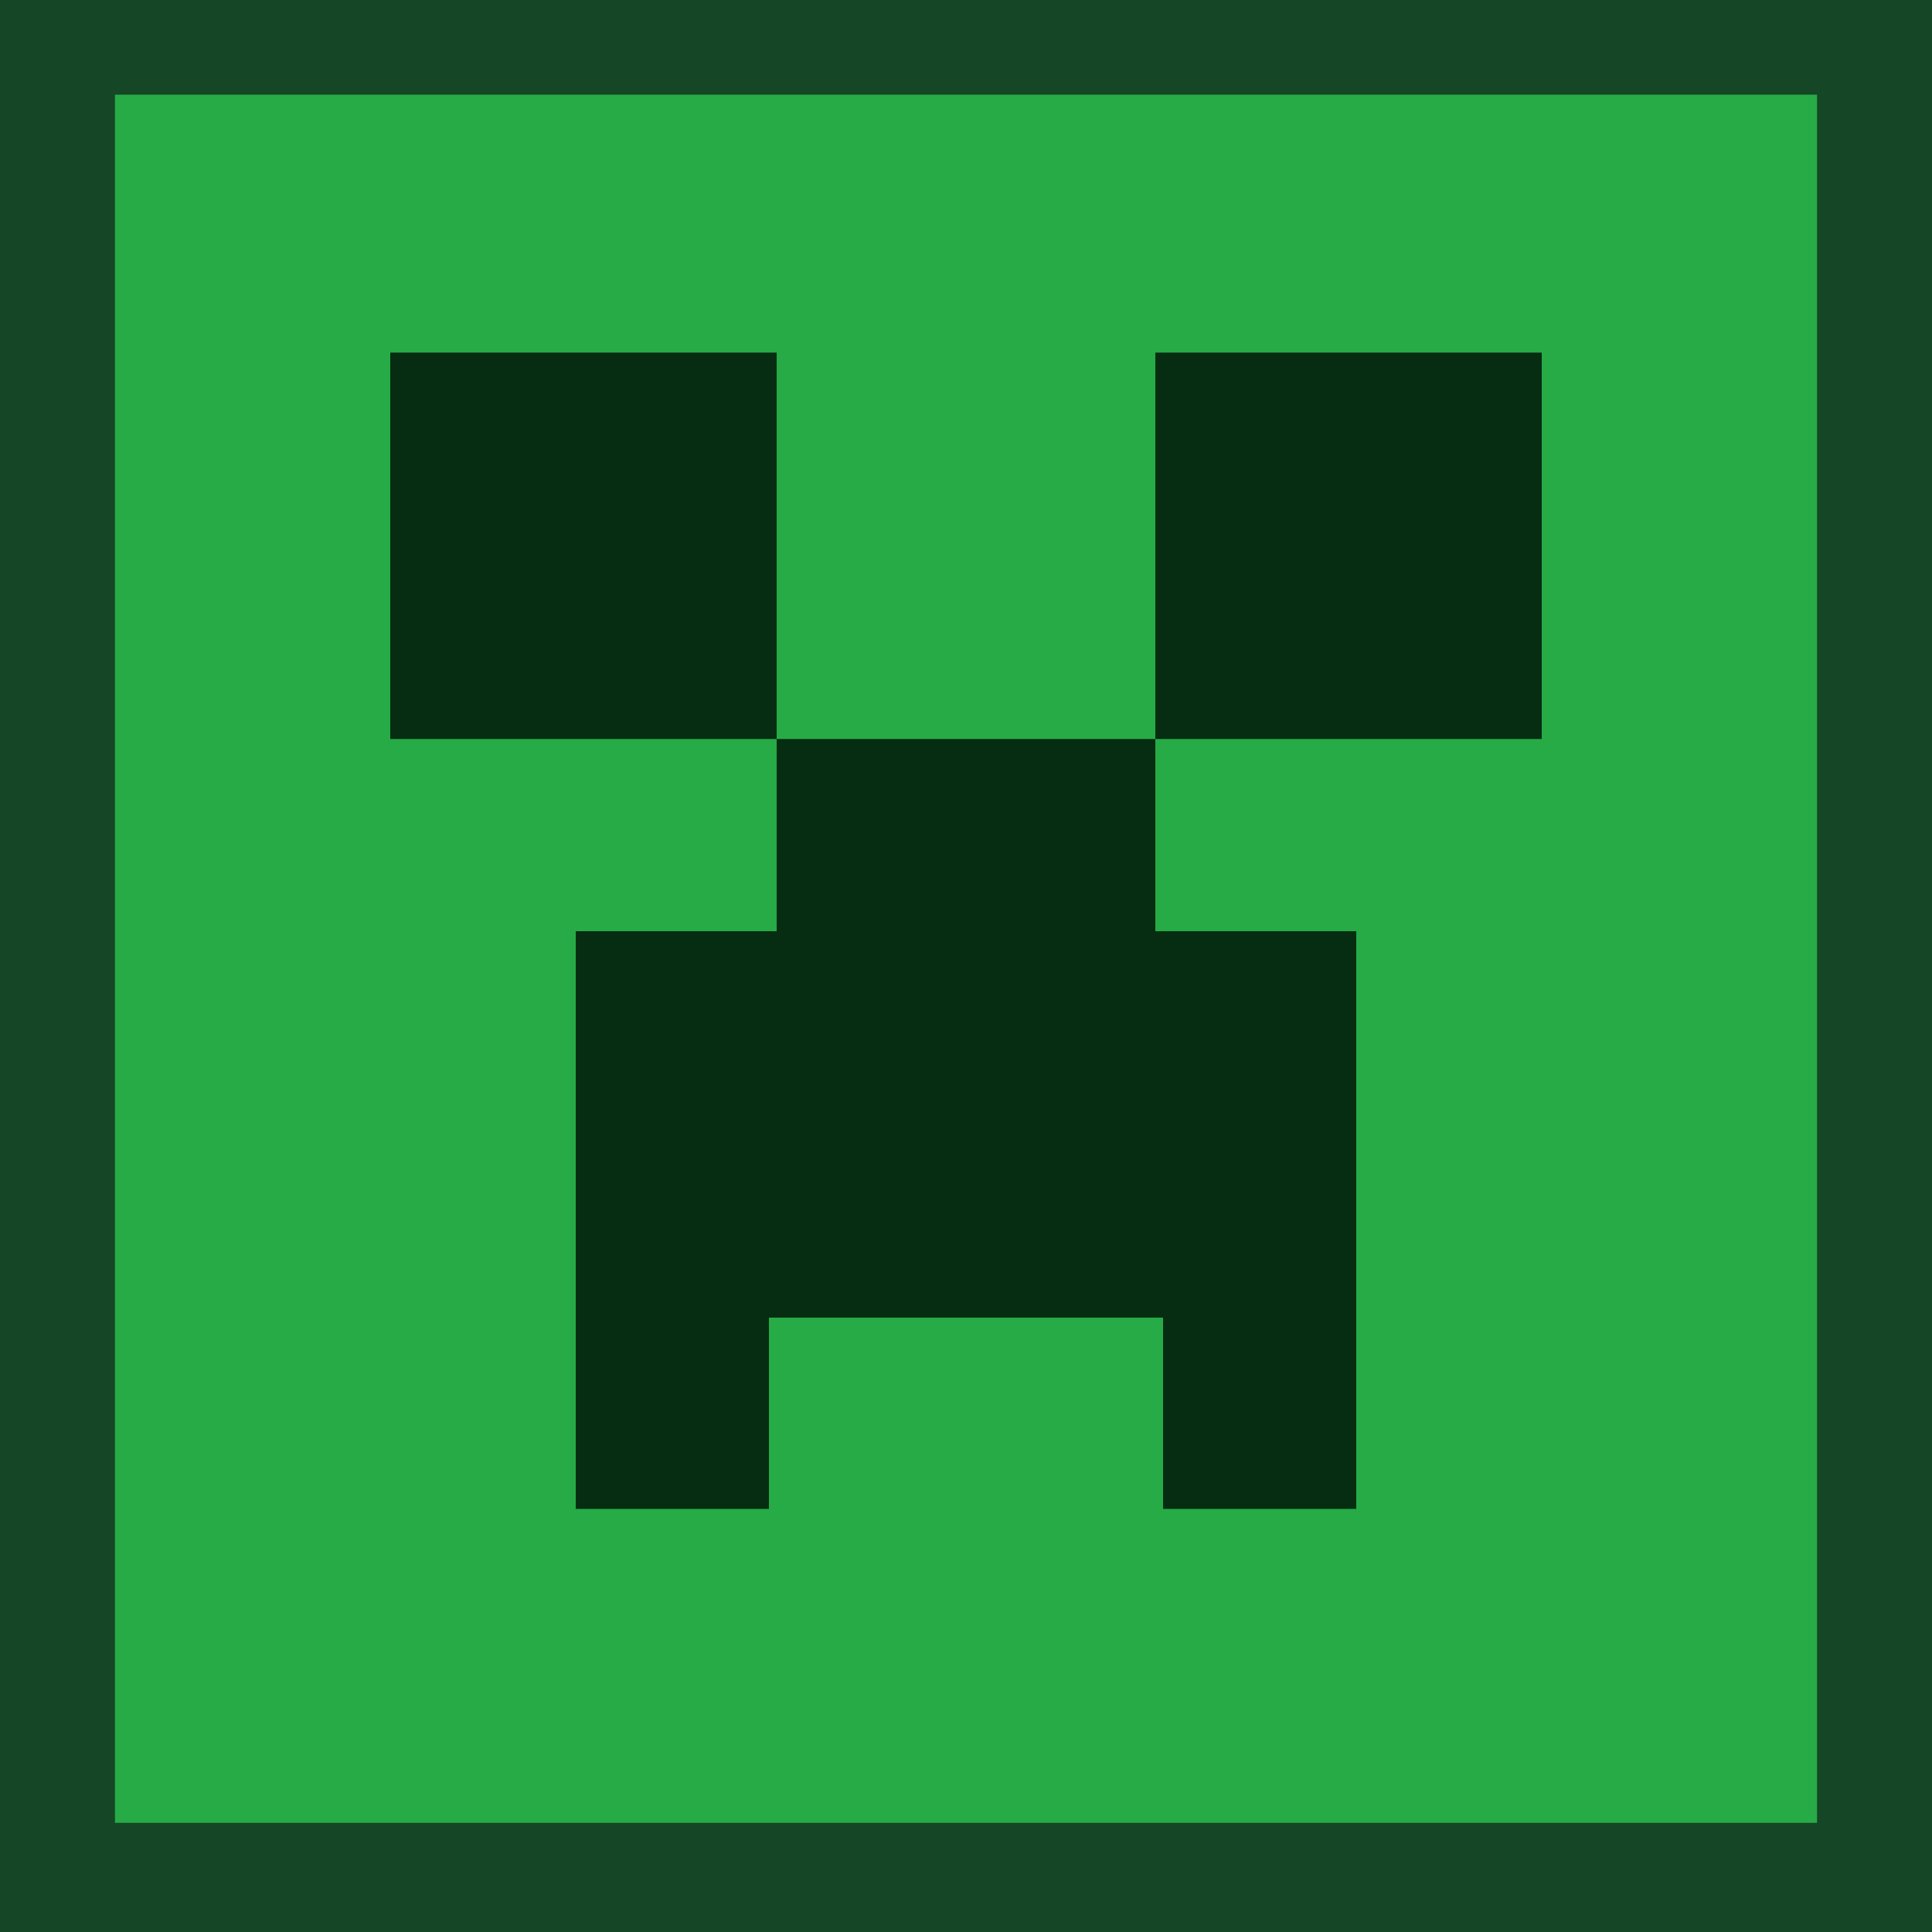
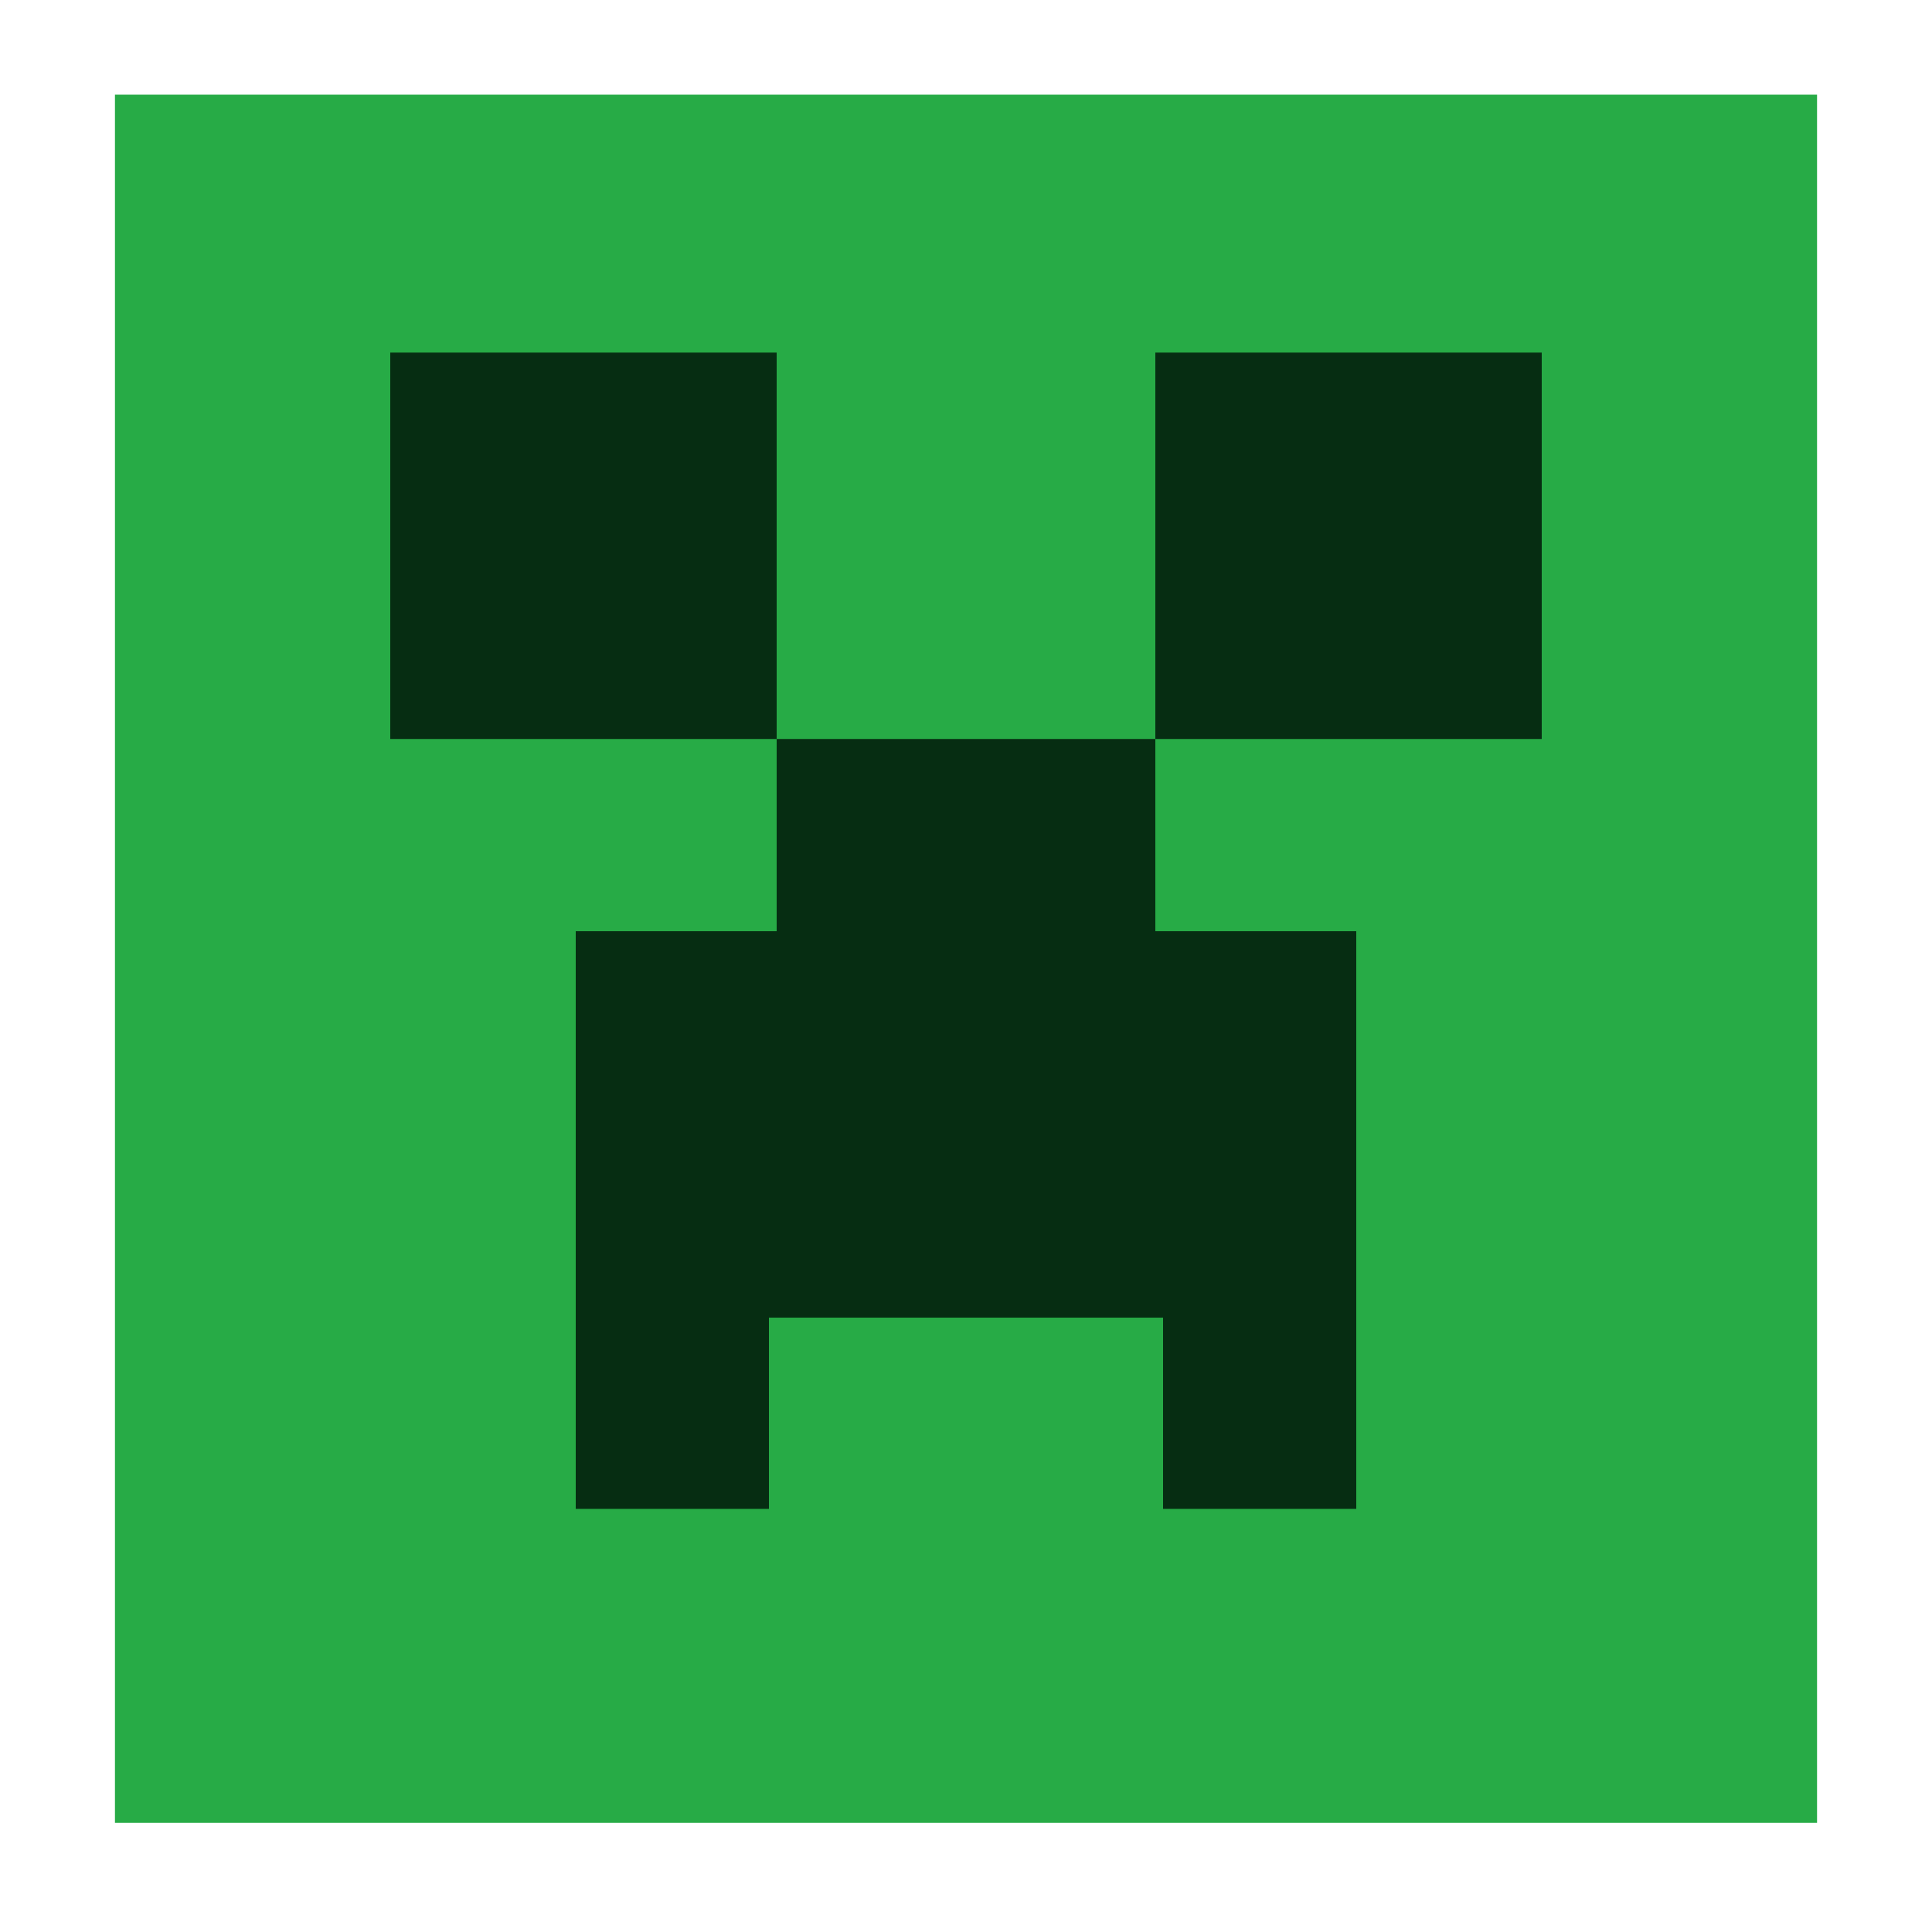
<svg xmlns="http://www.w3.org/2000/svg" version="1.1" viewBox="0 0 200 200">
  <defs>
    <style>
            .cls-1 {
                fill: #27ab46;
            }

            .cls-2 {
                fill: #062d12;
            }

            .cls-3 {
                fill: #154626;
            }
        </style>
  </defs>
  <g>
    <g id="layer">
      <g id="group">
        <g id="background">
          <g id="group-2">
            <g id="background2">
-               <rect class="cls-3" width="200" height="200" />
-             </g>
+               </g>
            <g id="background1">
              <rect class="cls-1" x="11.9" y="9.8" width="176.2" height="178.9" />
            </g>
          </g>
        </g>
        <rect class="cls-2" x="40.4" y="36.5" width="40" height="40" />
        <rect class="cls-2" x="119.6" y="36.5" width="40" height="40" />
        <rect class="cls-2" x="80.4" y="76.5" width="39.2" height="20" />
        <rect class="cls-2" x="59.6" y="96.4" width="80.8" height="40" />
        <rect class="cls-2" x="59.6" y="136.2" width="20" height="20" />
        <rect class="cls-2" x="120.4" y="136.2" width="20" height="20" />
      </g>
    </g>
  </g>
</svg>